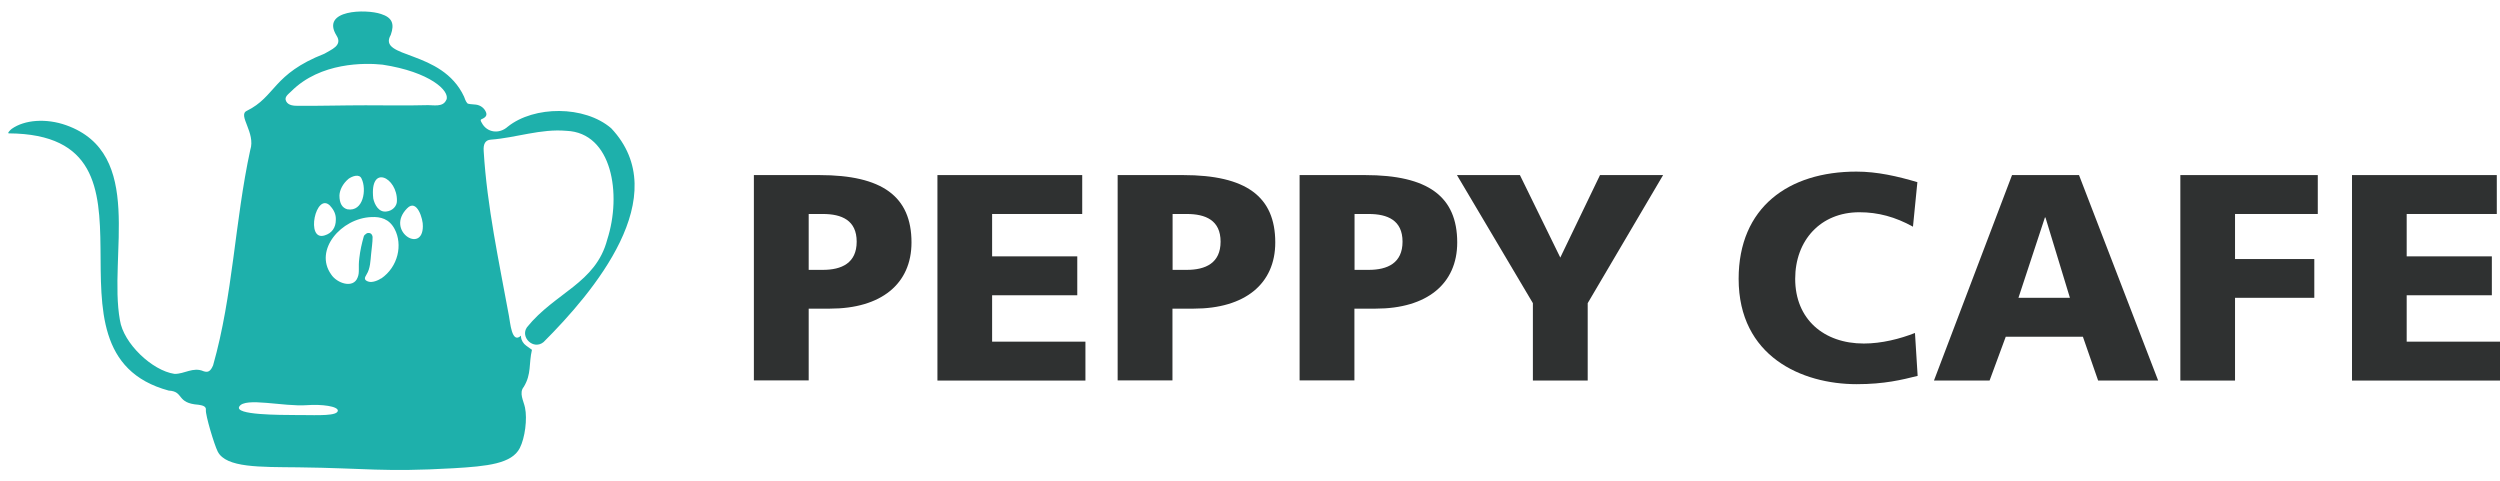
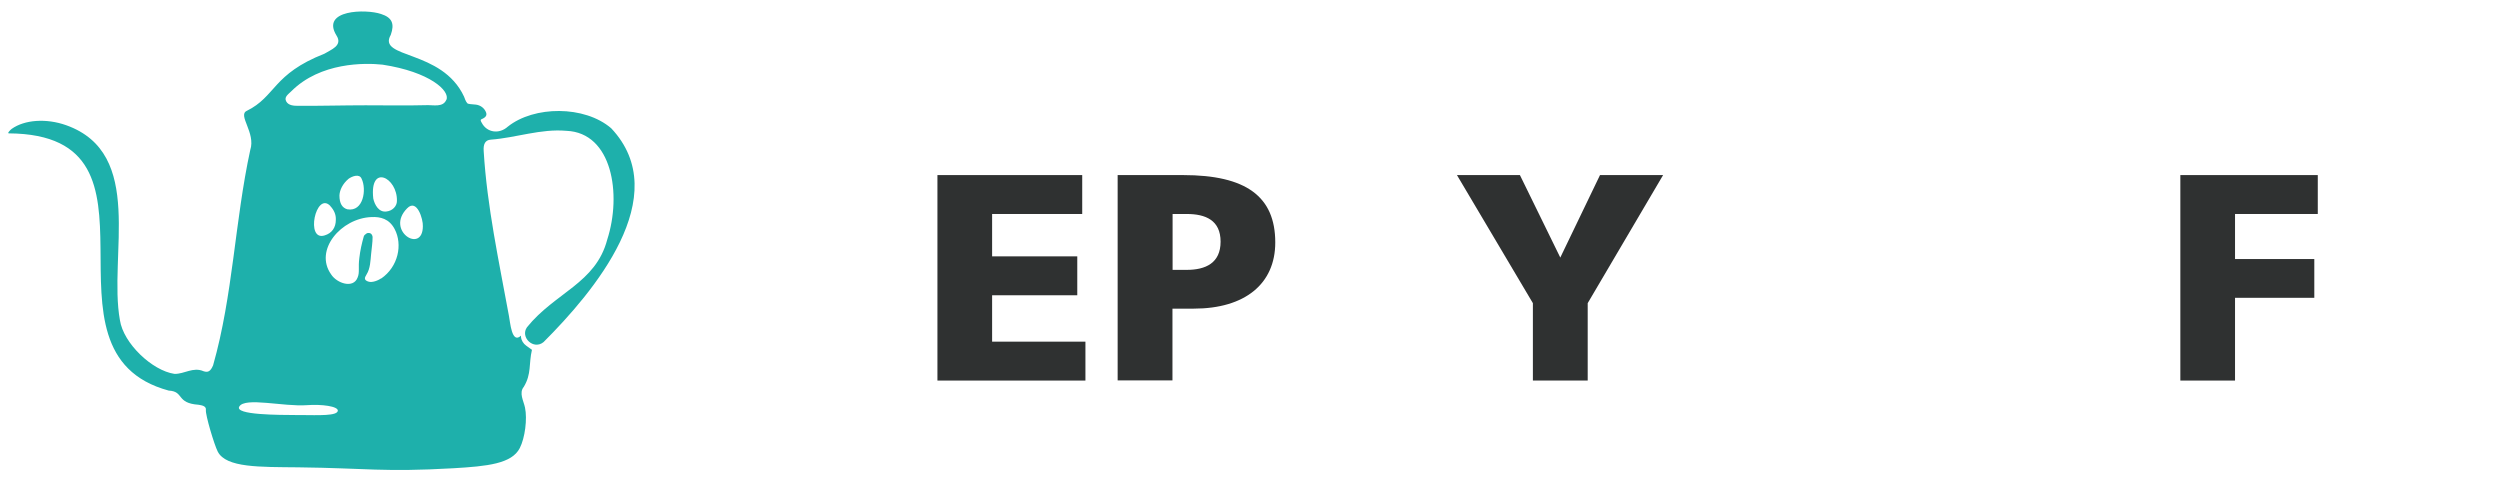
<svg xmlns="http://www.w3.org/2000/svg" width="187" height="36" viewBox="0 0 187 36" fill="none">
  <g clip-path="url(#clip0_568_5110)">
    <path d="M45.72 9.596C43.72 7.876 39.94 7.906 37.98 9.476C37.35 10.046 36.42 9.936 36.03 9.176C35.98 9.086 35.9 8.966 36.02 8.916C36.41 8.756 36.43 8.566 36.34 8.366C36.21 8.066 35.92 7.866 35.6 7.826C35.23 7.786 35.02 7.796 34.95 7.716C34.82 7.566 34.76 7.346 34.71 7.226C33.05 3.666 28.19 4.406 29.23 2.606C29.53 1.766 29.32 1.306 28.5 1.046C27.39 0.666 23.97 0.716 25.17 2.656C25.66 3.416 24.75 3.716 24.27 4.016C20.37 5.546 20.65 7.216 18.45 8.296C17.77 8.626 19.14 9.936 18.72 11.216C17.56 16.556 17.43 22.086 15.94 27.326C15.74 27.796 15.55 27.876 15.22 27.766C14.44 27.426 13.79 27.986 13.05 27.966C11.39 27.726 9.23 25.686 8.97 23.946C8.1 19.126 10.88 11.476 4.95 9.366C3.46 8.836 1.84 8.956 0.88 9.636C0.76 9.726 0.52 9.976 0.66 9.976C13.61 10.066 2.01 26.346 12.62 29.216C13.79 29.276 13.15 30.156 14.85 30.276C15.09 30.316 15.44 30.366 15.4 30.666C15.36 31.036 16.02 33.256 16.29 33.786C16.92 34.996 19.44 34.926 22.31 34.956C27.39 35.016 28.66 35.326 33.9 35.026C36.47 34.876 38.28 34.686 38.88 33.516C39.27 32.756 39.45 31.336 39.27 30.486C39.17 29.996 38.8 29.386 39.18 28.936C39.77 27.956 39.54 27.226 39.79 26.166L39.36 25.856C39.15 25.706 39 25.476 38.97 25.206C38.97 25.166 38.97 25.136 38.97 25.106C38.27 25.776 38.16 24.056 38.07 23.636C37.32 19.546 36.43 15.436 36.18 11.306C36.14 10.766 36.3 10.476 36.71 10.446C38.61 10.306 40.44 9.616 42.37 9.786C45.79 9.926 46.52 14.526 45.42 17.926C44.56 21.196 41.53 21.866 39.42 24.476C38.89 25.226 39.91 26.206 40.66 25.586C44.36 21.886 50.51 14.666 45.71 9.586M25.27 30.726C25.21 31.116 23.88 31.056 22.49 31.046C22.47 31.046 22.23 31.046 22.21 31.046C20.86 31.036 17.51 31.046 17.9 30.406C18.34 29.686 21.2 30.436 22.97 30.306C24.05 30.226 25.32 30.386 25.27 30.736M24.7 15.406C24.98 15.706 25.14 16.046 25.12 16.446C25.12 17.026 24.82 17.446 24.29 17.606C22.82 18.086 23.62 14.296 24.7 15.396M28.52 20.816C28.38 20.916 27.88 21.186 27.53 21.056C27.24 20.946 27.24 20.806 27.42 20.526C27.7 20.086 27.71 19.496 27.76 18.996C27.8 18.576 27.87 18.146 27.87 17.726C27.87 17.666 27.84 17.596 27.8 17.536C27.72 17.416 27.53 17.386 27.4 17.476C27.31 17.536 27.23 17.606 27.21 17.686C27.06 18.216 26.94 18.746 26.88 19.286C26.78 20.016 26.92 20.346 26.75 20.756C26.43 21.616 25.19 21.186 24.77 20.526C23.47 18.706 25.52 16.316 27.79 16.236C28.45 16.206 29.11 16.356 29.52 17.136C30.13 18.296 29.79 19.956 28.51 20.836M25.39 14.616C25.41 14.216 25.63 13.746 26.07 13.376C26.33 13.186 26.89 12.966 27.05 13.376C27.43 14.146 27.2 15.866 25.98 15.656C25.6 15.546 25.39 15.226 25.39 14.616ZM29.69 15.036C29.69 15.426 29.35 15.766 28.93 15.816C28.34 15.916 28.02 15.316 27.92 14.846C27.63 12.216 29.74 13.276 29.69 15.036ZM31.63 16.926C31.62 19.026 28.8 17.256 30.45 15.586C31.19 14.816 31.66 16.416 31.63 16.926ZM33.38 7.476C33.13 8.046 32.42 7.846 31.91 7.866C30.39 7.906 28.87 7.876 27.35 7.876C25.68 7.876 24 7.926 22.33 7.916C21.97 7.916 21.58 7.896 21.41 7.586C21.23 7.256 21.56 7.056 21.79 6.826C23.97 4.646 27.3 4.696 28.61 4.836C32.16 5.376 33.68 6.806 33.39 7.466" fill="#1EB0AB" />
-     <path d="M56.4 13.096H61.29C65.98 13.096 68.18 14.686 68.18 18.136C68.18 21.236 65.91 23.086 62.08 23.086H60.49V28.456H56.39V13.086L56.4 13.096ZM60.49 20.186H61.55C62.96 20.186 64.08 19.676 64.08 18.076C64.08 16.476 62.96 16.006 61.55 16.006H60.49V20.186Z" fill="#2F3131" />
    <path d="M70.12 13.096H80.95V16.006H74.21V19.176H80.58V22.086H74.21V25.556H81.19V28.466H70.12V13.096Z" fill="#2F3131" />
    <path d="M83.61 13.096H88.5C93.19 13.096 95.39 14.686 95.39 18.136C95.39 21.236 93.12 23.086 89.29 23.086H87.7V28.456H83.6V13.086L83.61 13.096ZM87.71 20.186H88.77C90.18 20.186 91.3 19.676 91.3 18.076C91.3 16.476 90.18 16.006 88.77 16.006H87.71V20.186Z" fill="#2F3131" />
-     <path d="M97.22 13.096H102.11C106.8 13.096 109 14.686 109 18.136C109 21.236 106.73 23.086 102.9 23.086H101.31V28.456H97.21V13.086L97.22 13.096ZM101.32 20.186H102.38C103.79 20.186 104.91 19.676 104.91 18.076C104.91 16.476 103.79 16.006 102.38 16.006H101.32V20.186Z" fill="#2F3131" />
    <path d="M114.66 22.676L108.98 13.096H113.69L116.71 19.266L119.68 13.096H124.4L118.76 22.676V28.466H114.66V22.676Z" fill="#2F3131" />
-     <path d="M143.44 28.116C142.27 28.406 140.97 28.736 138.88 28.736C134.78 28.736 130.05 26.666 130.05 20.856C130.05 15.506 133.79 12.836 138.86 12.836C140.42 12.836 141.94 13.186 143.42 13.626L143.09 16.956C141.77 16.226 140.49 15.876 139.08 15.876C136.17 15.876 134.28 17.986 134.28 20.856C134.28 23.876 136.42 25.696 139.41 25.696C140.75 25.696 142.12 25.346 143.24 24.906L143.44 28.126V28.116Z" fill="#2F3131" />
-     <path d="M150.49 13.096H155.51L161.43 28.466H156.94L155.8 25.186H150.03L148.82 28.466H144.66L150.5 13.096H150.49ZM153 16.266H152.96L150.98 22.276H154.83L153 16.266Z" fill="#2F3131" />
    <path d="M163.09 13.096H173.37V16.006H167.18V19.376H173.11V22.276H167.18V28.466H163.09V13.096Z" fill="#2F3131" />
-     <path d="M175.93 13.096H186.76V16.006H180.02V19.176H186.39V22.086H180.02V25.556H187V28.466H175.93V13.096Z" fill="#2F3131" />
  </g>
  <defs>
    <clipPath id="clip0_568_5110">
      <rect width="186.39" height="34.29" fill="white" transform="translate(0.61 0.855)" />
    </clipPath>
  </defs>
</svg>